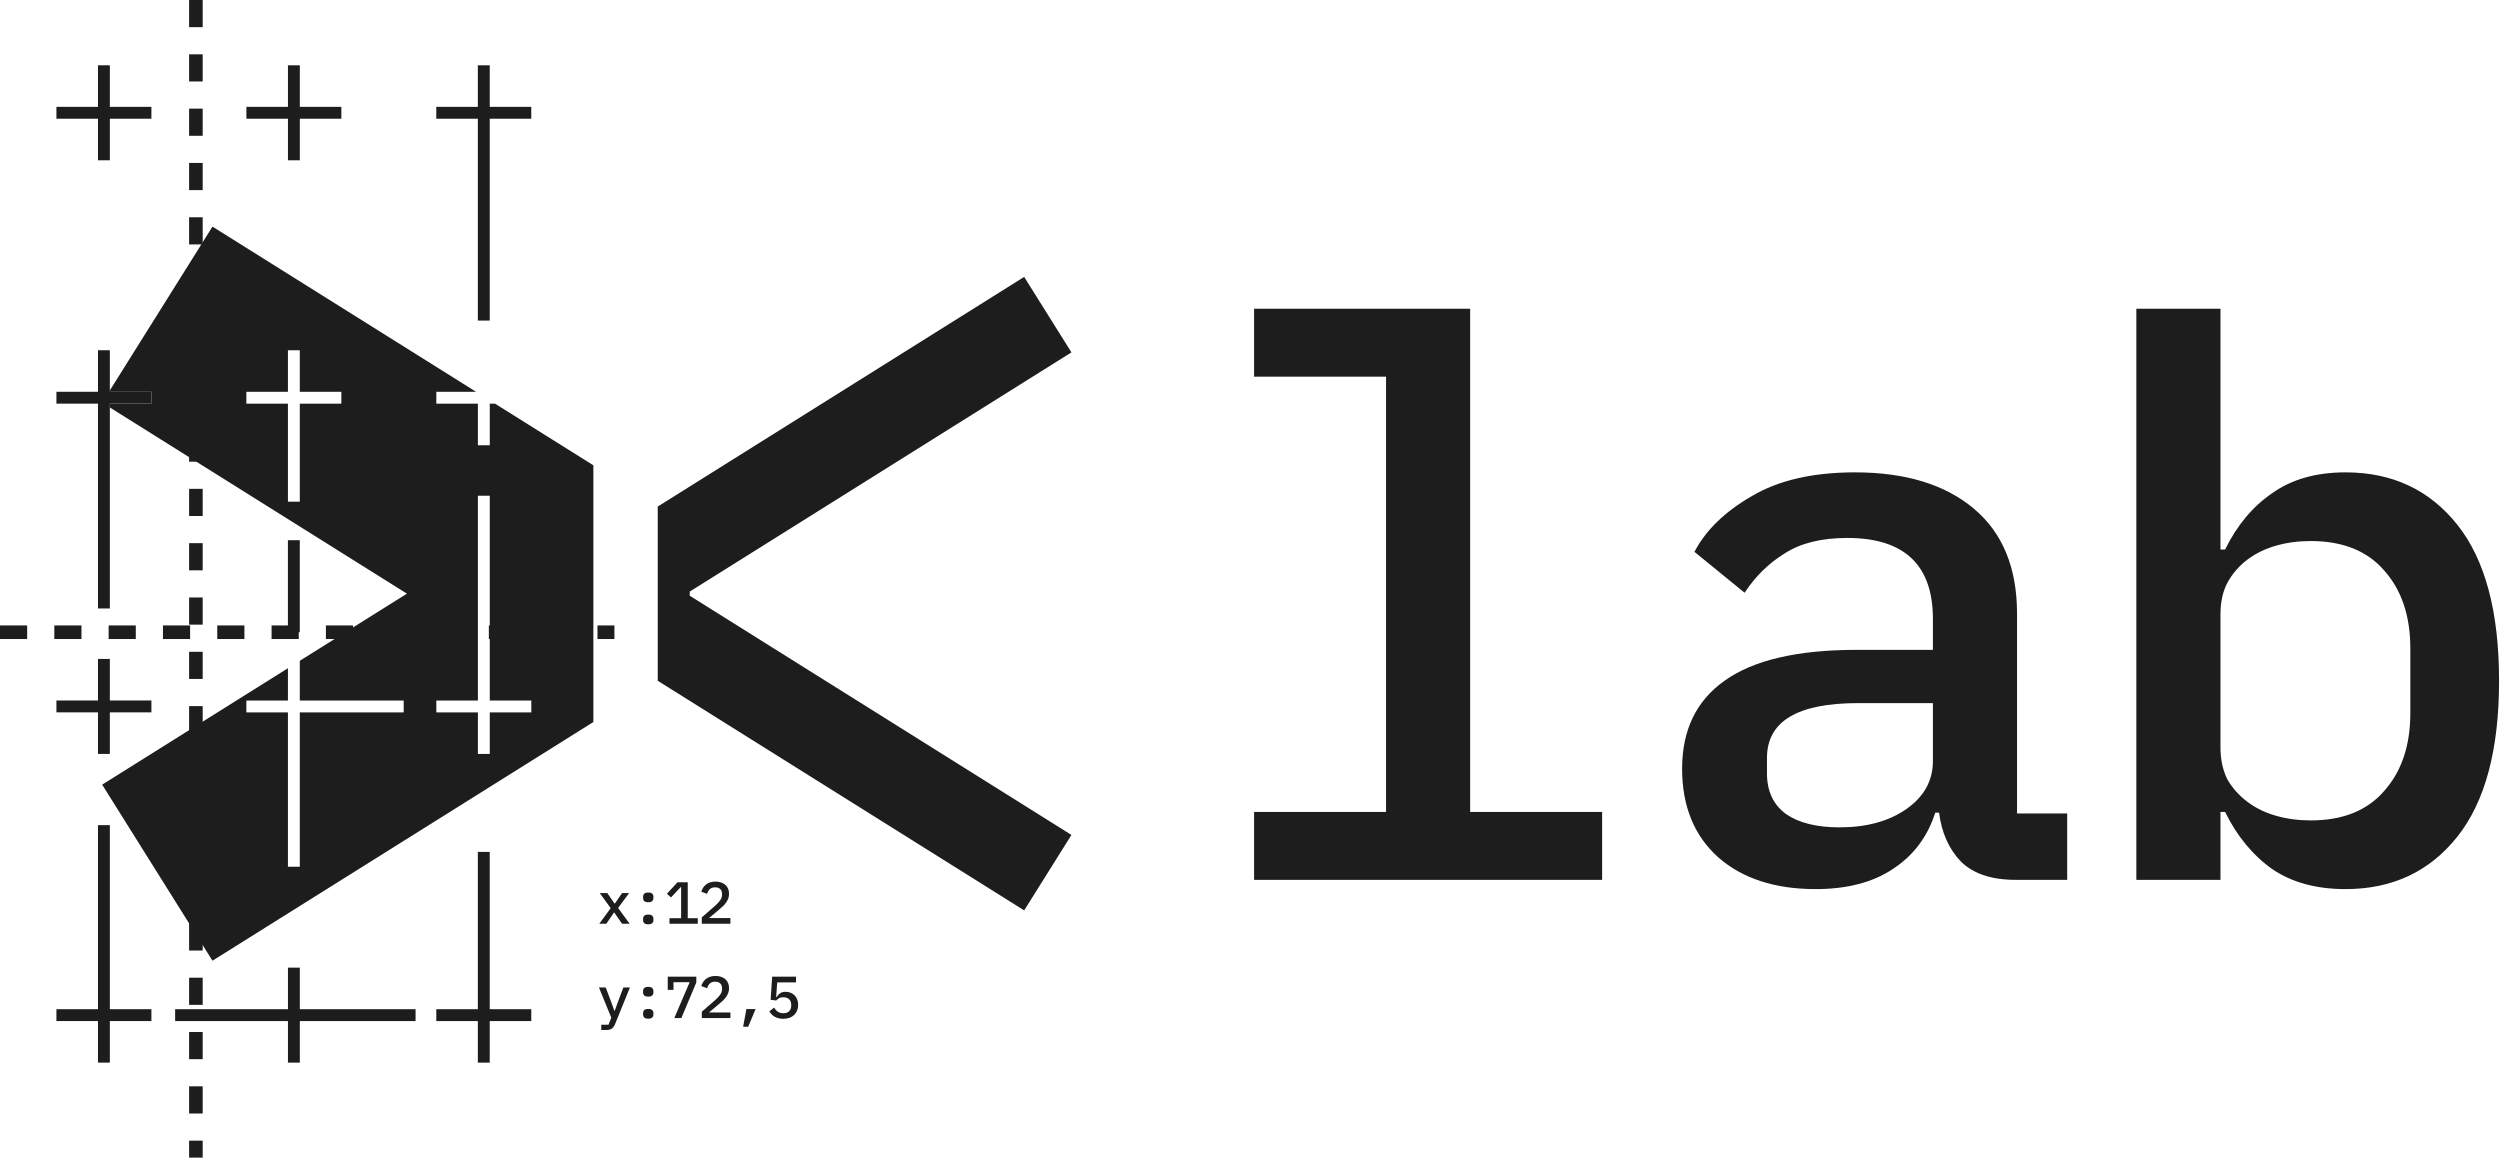
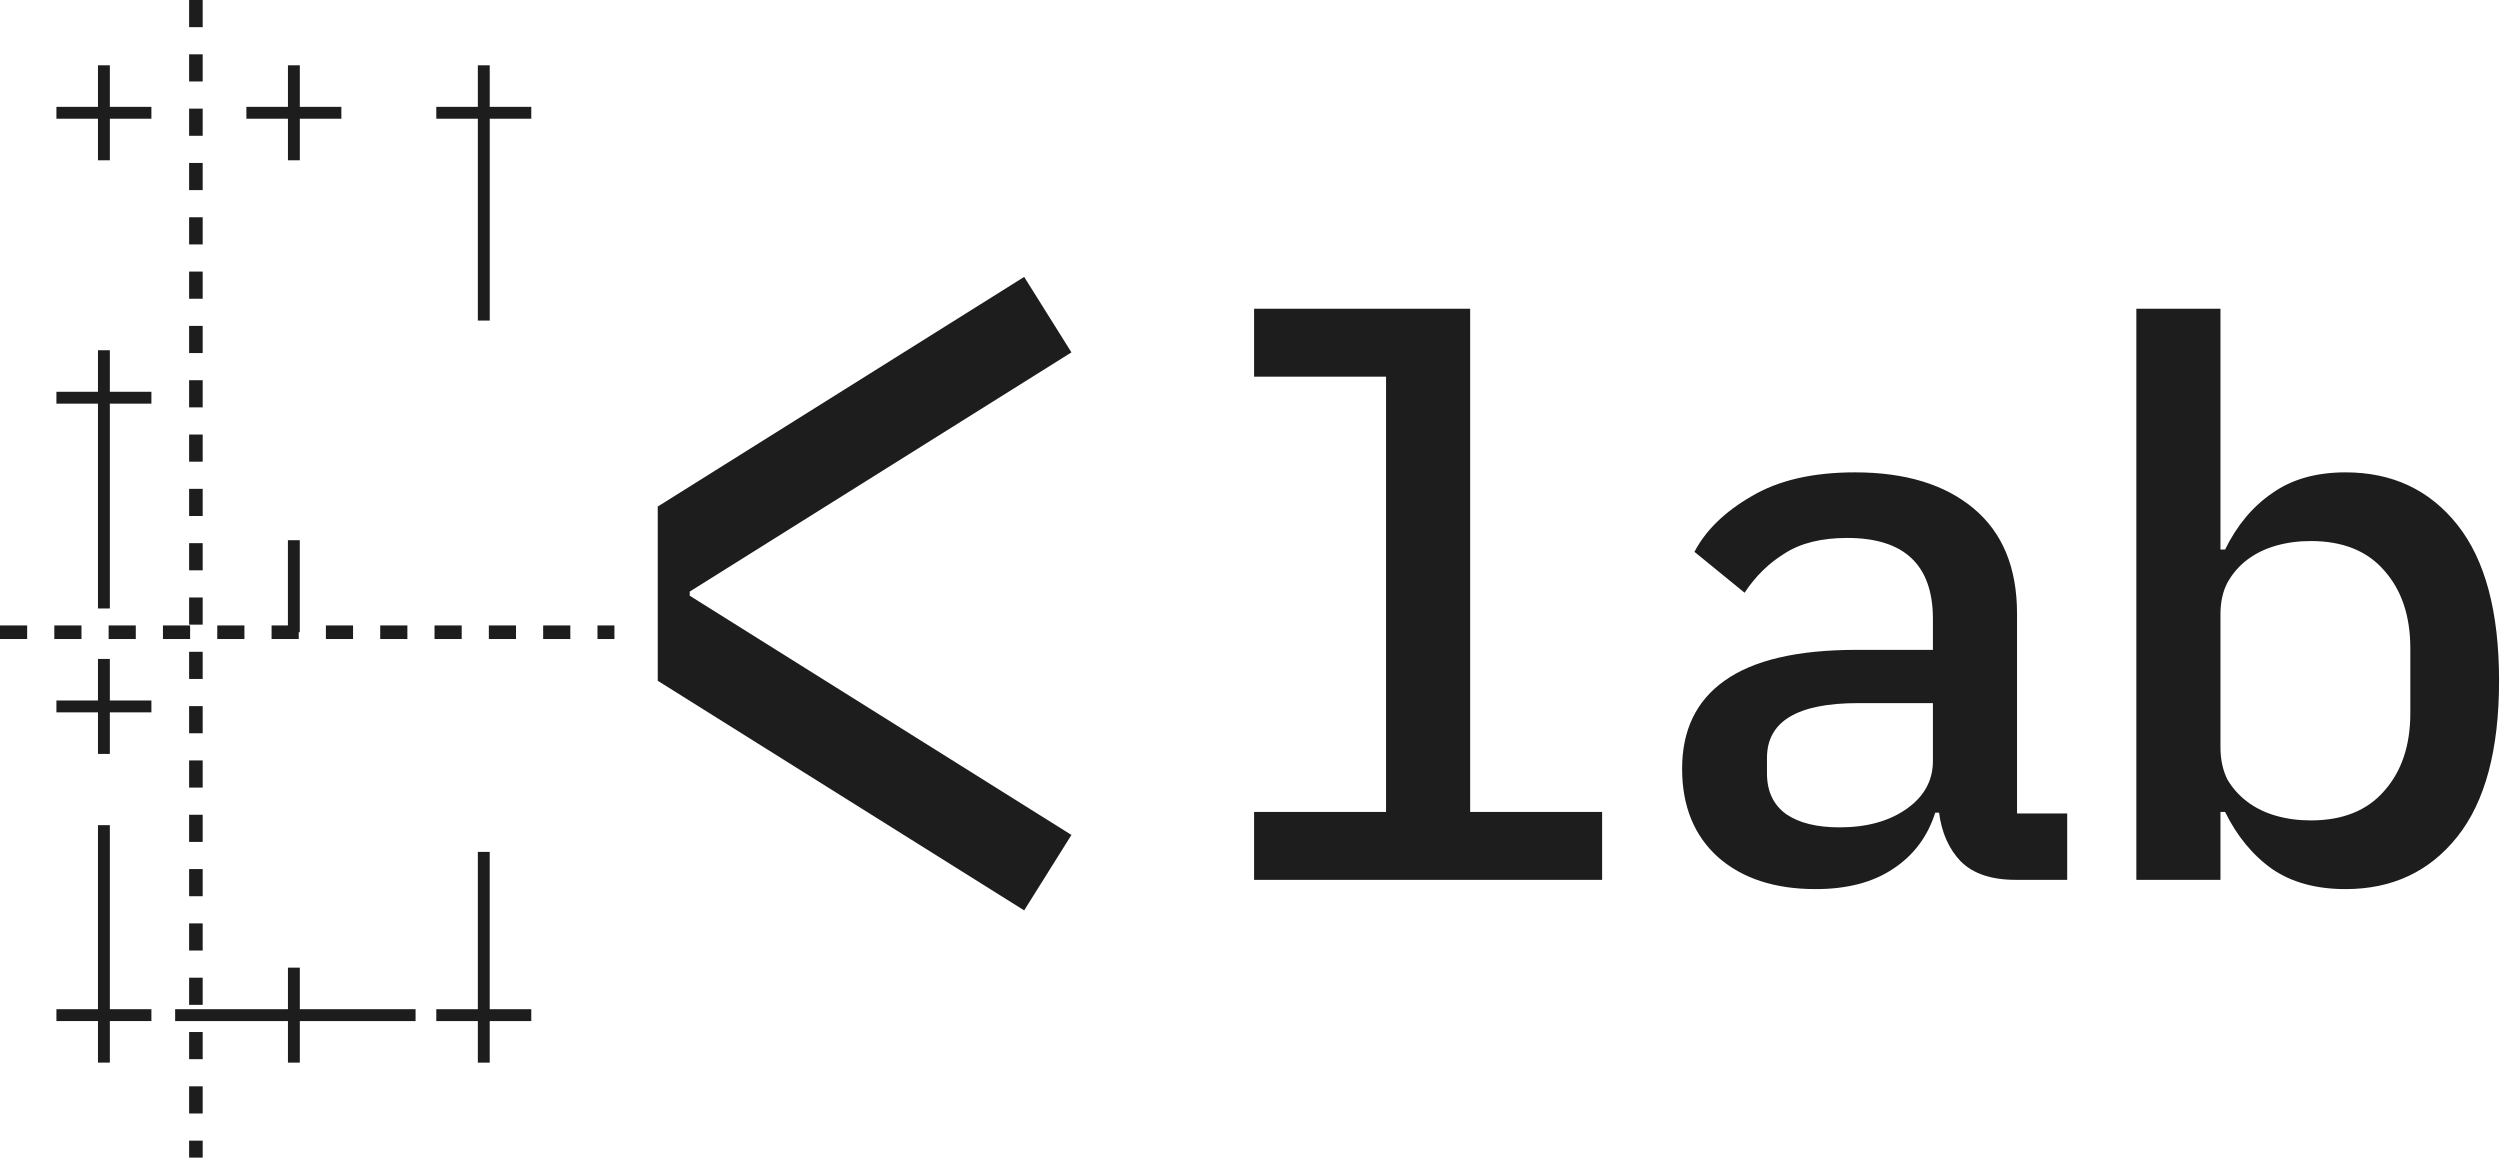
<svg xmlns="http://www.w3.org/2000/svg" width="139" height="65" viewBox="0 0 139 65" fill="none">
  <path fill-rule="evenodd" clip-rule="evenodd" d="M6.107 22.443H8.418V21.783H6.107V19.473H5.447V21.783H3.137V22.443H5.447V33.831H6.107V22.443Z" fill="#1D1D1D" />
  <path fill-rule="evenodd" clip-rule="evenodd" d="M16.008 35.151V30.035H16.668V35.151H16.008Z" fill="#1D1D1D" />
  <path fill-rule="evenodd" clip-rule="evenodd" d="M16.01 56.772V59.082H16.67V56.772H23.106V56.111H16.67V53.801H16.01V56.111H9.738V56.772H16.01Z" fill="#1D1D1D" />
  <path fill-rule="evenodd" clip-rule="evenodd" d="M26.568 56.772V59.083H27.228V56.772H29.539V56.112H27.228V47.365H26.568V56.112H24.258V56.772H26.568Z" fill="#1D1D1D" />
  <path fill-rule="evenodd" clip-rule="evenodd" d="M5.447 39.607V41.918H6.107V39.607H8.418V38.947H6.107V36.637H5.447V38.947H3.137V39.607H5.447Z" fill="#1D1D1D" />
  <path fill-rule="evenodd" clip-rule="evenodd" d="M26.568 6.601V17.824H27.229V6.601H29.539V5.941H27.229V3.631H26.568V5.941H24.258V6.601H26.568Z" fill="#1D1D1D" />
  <path fill-rule="evenodd" clip-rule="evenodd" d="M16.01 6.601V8.912H16.67V6.601H18.98V5.941H16.67V3.631H16.01V5.941H13.699V6.601H16.01Z" fill="#1D1D1D" />
  <path fill-rule="evenodd" clip-rule="evenodd" d="M5.447 6.601V8.912H6.107V6.601H8.418V5.941H6.107V3.631H5.447V5.941H3.137V6.601H5.447Z" fill="#1D1D1D" />
  <path fill-rule="evenodd" clip-rule="evenodd" d="M5.447 56.771V59.081H6.107V56.771H8.418V56.111H6.107V45.879H5.447V56.111H3.137V56.771H5.447Z" fill="#1D1D1D" />
-   <path fill-rule="evenodd" clip-rule="evenodd" d="M32.991 25.871L27.525 22.445H27.231V24.756H26.571V22.445H24.26V21.785H26.471L11.814 12.6L6.107 21.708V21.785H8.417V22.445H6.107V22.656L22.624 33.007L16.669 36.74V38.948H22.445V39.609H16.669V48.19H16.009V39.609H13.698V38.948H16.009V37.153L5.68 43.626L11.814 53.415L32.991 40.144V25.871ZM16.009 27.891V22.445H13.698V21.785H16.009V19.474H16.669V21.785H18.979V22.445H16.669V27.891H16.009ZM26.571 41.919V39.609H24.26V38.948H26.571V27.561H27.231V38.948H29.541V39.609H27.231V41.919H26.571Z" fill="#1D1D1D" />
  <path fill-rule="evenodd" clip-rule="evenodd" d="M59.572 19.592L56.944 15.396L36.57 28.164V37.851L56.944 50.618L59.572 46.423L38.349 33.123V32.892L59.572 19.592Z" fill="#1D1D1D" />
  <path d="M69.727 45.143H77.064V20.942H69.727V17.166H81.741V45.143H89.078V48.919H69.727V45.143ZM112.061 48.919C110.717 48.919 109.701 48.575 109.014 47.889C108.357 47.202 107.956 46.301 107.813 45.186H107.599C107.17 46.53 106.383 47.574 105.239 48.318C104.123 49.062 102.692 49.434 100.948 49.434C98.688 49.434 96.885 48.847 95.541 47.674C94.197 46.473 93.525 44.828 93.525 42.74C93.525 40.594 94.311 38.964 95.885 37.848C97.486 36.704 99.932 36.132 103.222 36.132H107.47V34.415C107.47 31.412 105.882 29.91 102.707 29.91C101.276 29.91 100.118 30.196 99.231 30.768C98.345 31.312 97.601 32.041 97 32.956L94.211 30.682C94.84 29.481 95.898 28.451 97.386 27.593C98.874 26.706 100.79 26.263 103.136 26.263C105.94 26.263 108.142 26.935 109.744 28.279C111.346 29.624 112.147 31.569 112.147 34.115V45.228H114.936V48.919H112.061ZM102.278 46.001C103.794 46.001 105.038 45.657 106.011 44.971C106.983 44.284 107.47 43.398 107.47 42.311V39.093H103.308C99.932 39.093 98.244 40.108 98.244 42.139V42.997C98.244 43.998 98.602 44.756 99.317 45.271C100.032 45.758 101.019 46.001 102.278 46.001ZM118.781 17.166H123.458V30.554H123.715C124.374 29.209 125.246 28.165 126.333 27.421C127.42 26.649 128.779 26.263 130.409 26.263C133.012 26.263 135.086 27.235 136.631 29.18C138.176 31.126 138.948 34.015 138.948 37.848C138.948 41.681 138.176 44.57 136.631 46.516C135.086 48.461 133.012 49.434 130.409 49.434C128.779 49.434 127.42 49.062 126.333 48.318C125.246 47.546 124.374 46.487 123.715 45.143H123.458V48.919H118.781V17.166ZM128.478 45.615C130.252 45.615 131.611 45.071 132.555 43.984C133.527 42.897 134.014 41.452 134.014 39.65V36.046C134.014 34.244 133.527 32.799 132.555 31.712C131.611 30.625 130.252 30.082 128.478 30.082C127.792 30.082 127.148 30.167 126.548 30.339C125.947 30.511 125.418 30.768 124.96 31.111C124.502 31.455 124.13 31.884 123.844 32.399C123.587 32.885 123.458 33.471 123.458 34.158V41.538C123.458 42.225 123.587 42.826 123.844 43.34C124.13 43.827 124.502 44.242 124.96 44.585C125.418 44.928 125.947 45.186 126.548 45.357C127.148 45.529 127.792 45.615 128.478 45.615Z" fill="#1D1D1D" />
-   <path d="M33.321 51.359L33.955 50.494L33.347 49.656H33.767L33.991 49.979L34.169 50.237H34.189L34.364 49.979L34.588 49.656H34.978L34.367 50.481L35.007 51.359H34.585L34.331 50.992L34.156 50.742H34.136L33.964 50.992L33.714 51.359H33.321ZM36.042 51.392C35.937 51.392 35.862 51.37 35.818 51.326C35.776 51.282 35.755 51.228 35.755 51.164V51.078C35.755 51.015 35.776 50.961 35.818 50.917C35.862 50.873 35.937 50.851 36.042 50.851C36.148 50.851 36.222 50.873 36.264 50.917C36.307 50.961 36.33 51.015 36.33 51.078V51.164C36.33 51.228 36.307 51.282 36.264 51.326C36.222 51.37 36.148 51.392 36.042 51.392ZM36.042 50.164C35.937 50.164 35.862 50.142 35.818 50.098C35.776 50.054 35.755 50 35.755 49.937V49.85C35.755 49.787 35.776 49.733 35.818 49.689C35.862 49.645 35.937 49.623 36.042 49.623C36.148 49.623 36.222 49.645 36.264 49.689C36.307 49.733 36.33 49.787 36.33 49.85V49.937C36.33 50 36.307 50.054 36.264 50.098C36.222 50.142 36.148 50.164 36.042 50.164ZM37.223 51.359V51.052H37.87V49.326H37.843L37.309 49.897L37.081 49.692L37.668 49.055H38.239V51.052H38.797V51.359H37.223ZM40.611 51.359H39.02V51.006L39.773 50.349C39.892 50.243 39.983 50.143 40.047 50.048C40.113 49.954 40.146 49.854 40.146 49.748V49.712C40.146 49.591 40.113 49.498 40.047 49.434C39.981 49.368 39.885 49.336 39.76 49.336C39.632 49.336 39.533 49.37 39.463 49.438C39.395 49.506 39.345 49.593 39.314 49.699L38.99 49.577C39.013 49.504 39.045 49.434 39.086 49.368C39.128 49.3 39.181 49.24 39.245 49.187C39.311 49.134 39.388 49.093 39.476 49.062C39.566 49.031 39.67 49.016 39.786 49.016C39.905 49.016 40.011 49.033 40.103 49.068C40.198 49.101 40.277 49.148 40.341 49.207C40.405 49.266 40.453 49.338 40.486 49.421C40.519 49.503 40.535 49.593 40.535 49.692C40.535 49.784 40.521 49.87 40.493 49.95C40.466 50.027 40.427 50.101 40.377 50.174C40.329 50.244 40.27 50.313 40.202 50.379C40.134 50.445 40.059 50.511 39.977 50.577L39.42 51.045H40.611V51.359ZM34.661 54.903H35.024L34.199 56.936C34.155 57.047 34.096 57.129 34.024 57.184C33.953 57.239 33.851 57.267 33.717 57.267H33.43V56.976H33.833L33.987 56.583L33.301 54.903H33.677L33.948 55.616L34.159 56.2H34.179L34.39 55.616L34.661 54.903ZM36.042 56.639C35.937 56.639 35.862 56.617 35.818 56.573C35.776 56.529 35.755 56.475 35.755 56.412V56.325C35.755 56.262 35.776 56.208 35.818 56.164C35.862 56.12 35.937 56.098 36.042 56.098C36.148 56.098 36.222 56.12 36.264 56.164C36.307 56.208 36.33 56.262 36.33 56.325V56.412C36.33 56.475 36.307 56.529 36.264 56.573C36.222 56.617 36.148 56.639 36.042 56.639ZM36.042 55.412C35.937 55.412 35.862 55.389 35.818 55.346C35.776 55.301 35.755 55.248 35.755 55.184V55.098C35.755 55.034 35.776 54.98 35.818 54.936C35.862 54.892 35.937 54.87 36.042 54.87C36.148 54.87 36.222 54.892 36.264 54.936C36.307 54.98 36.33 55.034 36.33 55.098V55.184C36.33 55.248 36.307 55.301 36.264 55.346C36.222 55.389 36.148 55.412 36.042 55.412ZM37.49 56.606L38.345 54.609H37.447V55.035H37.127V54.302H38.715V54.626L37.883 56.606H37.49ZM40.611 56.606H39.02V56.253L39.773 55.596C39.892 55.491 39.983 55.391 40.047 55.296C40.113 55.201 40.146 55.101 40.146 54.995V54.959C40.146 54.838 40.113 54.746 40.047 54.682C39.981 54.616 39.885 54.583 39.76 54.583C39.632 54.583 39.533 54.617 39.463 54.685C39.395 54.754 39.345 54.84 39.314 54.946L38.99 54.824C39.013 54.751 39.045 54.682 39.086 54.616C39.128 54.547 39.181 54.487 39.245 54.434C39.311 54.381 39.388 54.34 39.476 54.309C39.566 54.278 39.67 54.263 39.786 54.263C39.905 54.263 40.011 54.28 40.103 54.315C40.198 54.349 40.277 54.395 40.341 54.454C40.405 54.513 40.453 54.585 40.486 54.669C40.519 54.75 40.535 54.84 40.535 54.939C40.535 55.032 40.521 55.118 40.493 55.197C40.466 55.274 40.427 55.349 40.377 55.421C40.329 55.492 40.27 55.56 40.202 55.626C40.134 55.692 40.059 55.758 39.977 55.824L39.42 56.293H40.611V56.606ZM41.498 56.105H42.01L41.6 57.085H41.32L41.498 56.105ZM44.259 54.622H43.213L43.154 55.441H43.18C43.233 55.351 43.297 55.279 43.371 55.227C43.446 55.172 43.549 55.144 43.678 55.144C43.777 55.144 43.869 55.161 43.952 55.193C44.038 55.227 44.112 55.274 44.173 55.336C44.237 55.397 44.287 55.473 44.322 55.563C44.359 55.651 44.378 55.751 44.378 55.864C44.378 55.978 44.359 56.084 44.322 56.18C44.285 56.275 44.231 56.357 44.16 56.428C44.09 56.496 44.003 56.55 43.899 56.59C43.796 56.627 43.678 56.646 43.547 56.646C43.443 56.646 43.351 56.634 43.269 56.61C43.19 56.587 43.118 56.558 43.054 56.52C42.993 56.481 42.939 56.437 42.893 56.388C42.847 56.338 42.806 56.286 42.771 56.233L43.041 56.022C43.07 56.066 43.1 56.108 43.131 56.148C43.163 56.185 43.2 56.218 43.239 56.246C43.279 56.275 43.324 56.297 43.375 56.312C43.428 56.328 43.487 56.336 43.553 56.336C43.696 56.336 43.805 56.297 43.88 56.22C43.954 56.141 43.992 56.034 43.992 55.9V55.873C43.992 55.739 43.954 55.635 43.877 55.56C43.802 55.485 43.694 55.448 43.553 55.448C43.449 55.448 43.368 55.466 43.309 55.504C43.249 55.541 43.197 55.583 43.154 55.629L42.847 55.587L42.932 54.302H44.259V54.622Z" fill="#1D1D1D" />
  <path d="M10.892 0V64.363M0 35.152H34.162" stroke="#1D1D1D" stroke-width="0.755" stroke-dasharray="1.51 1.51" />
</svg>